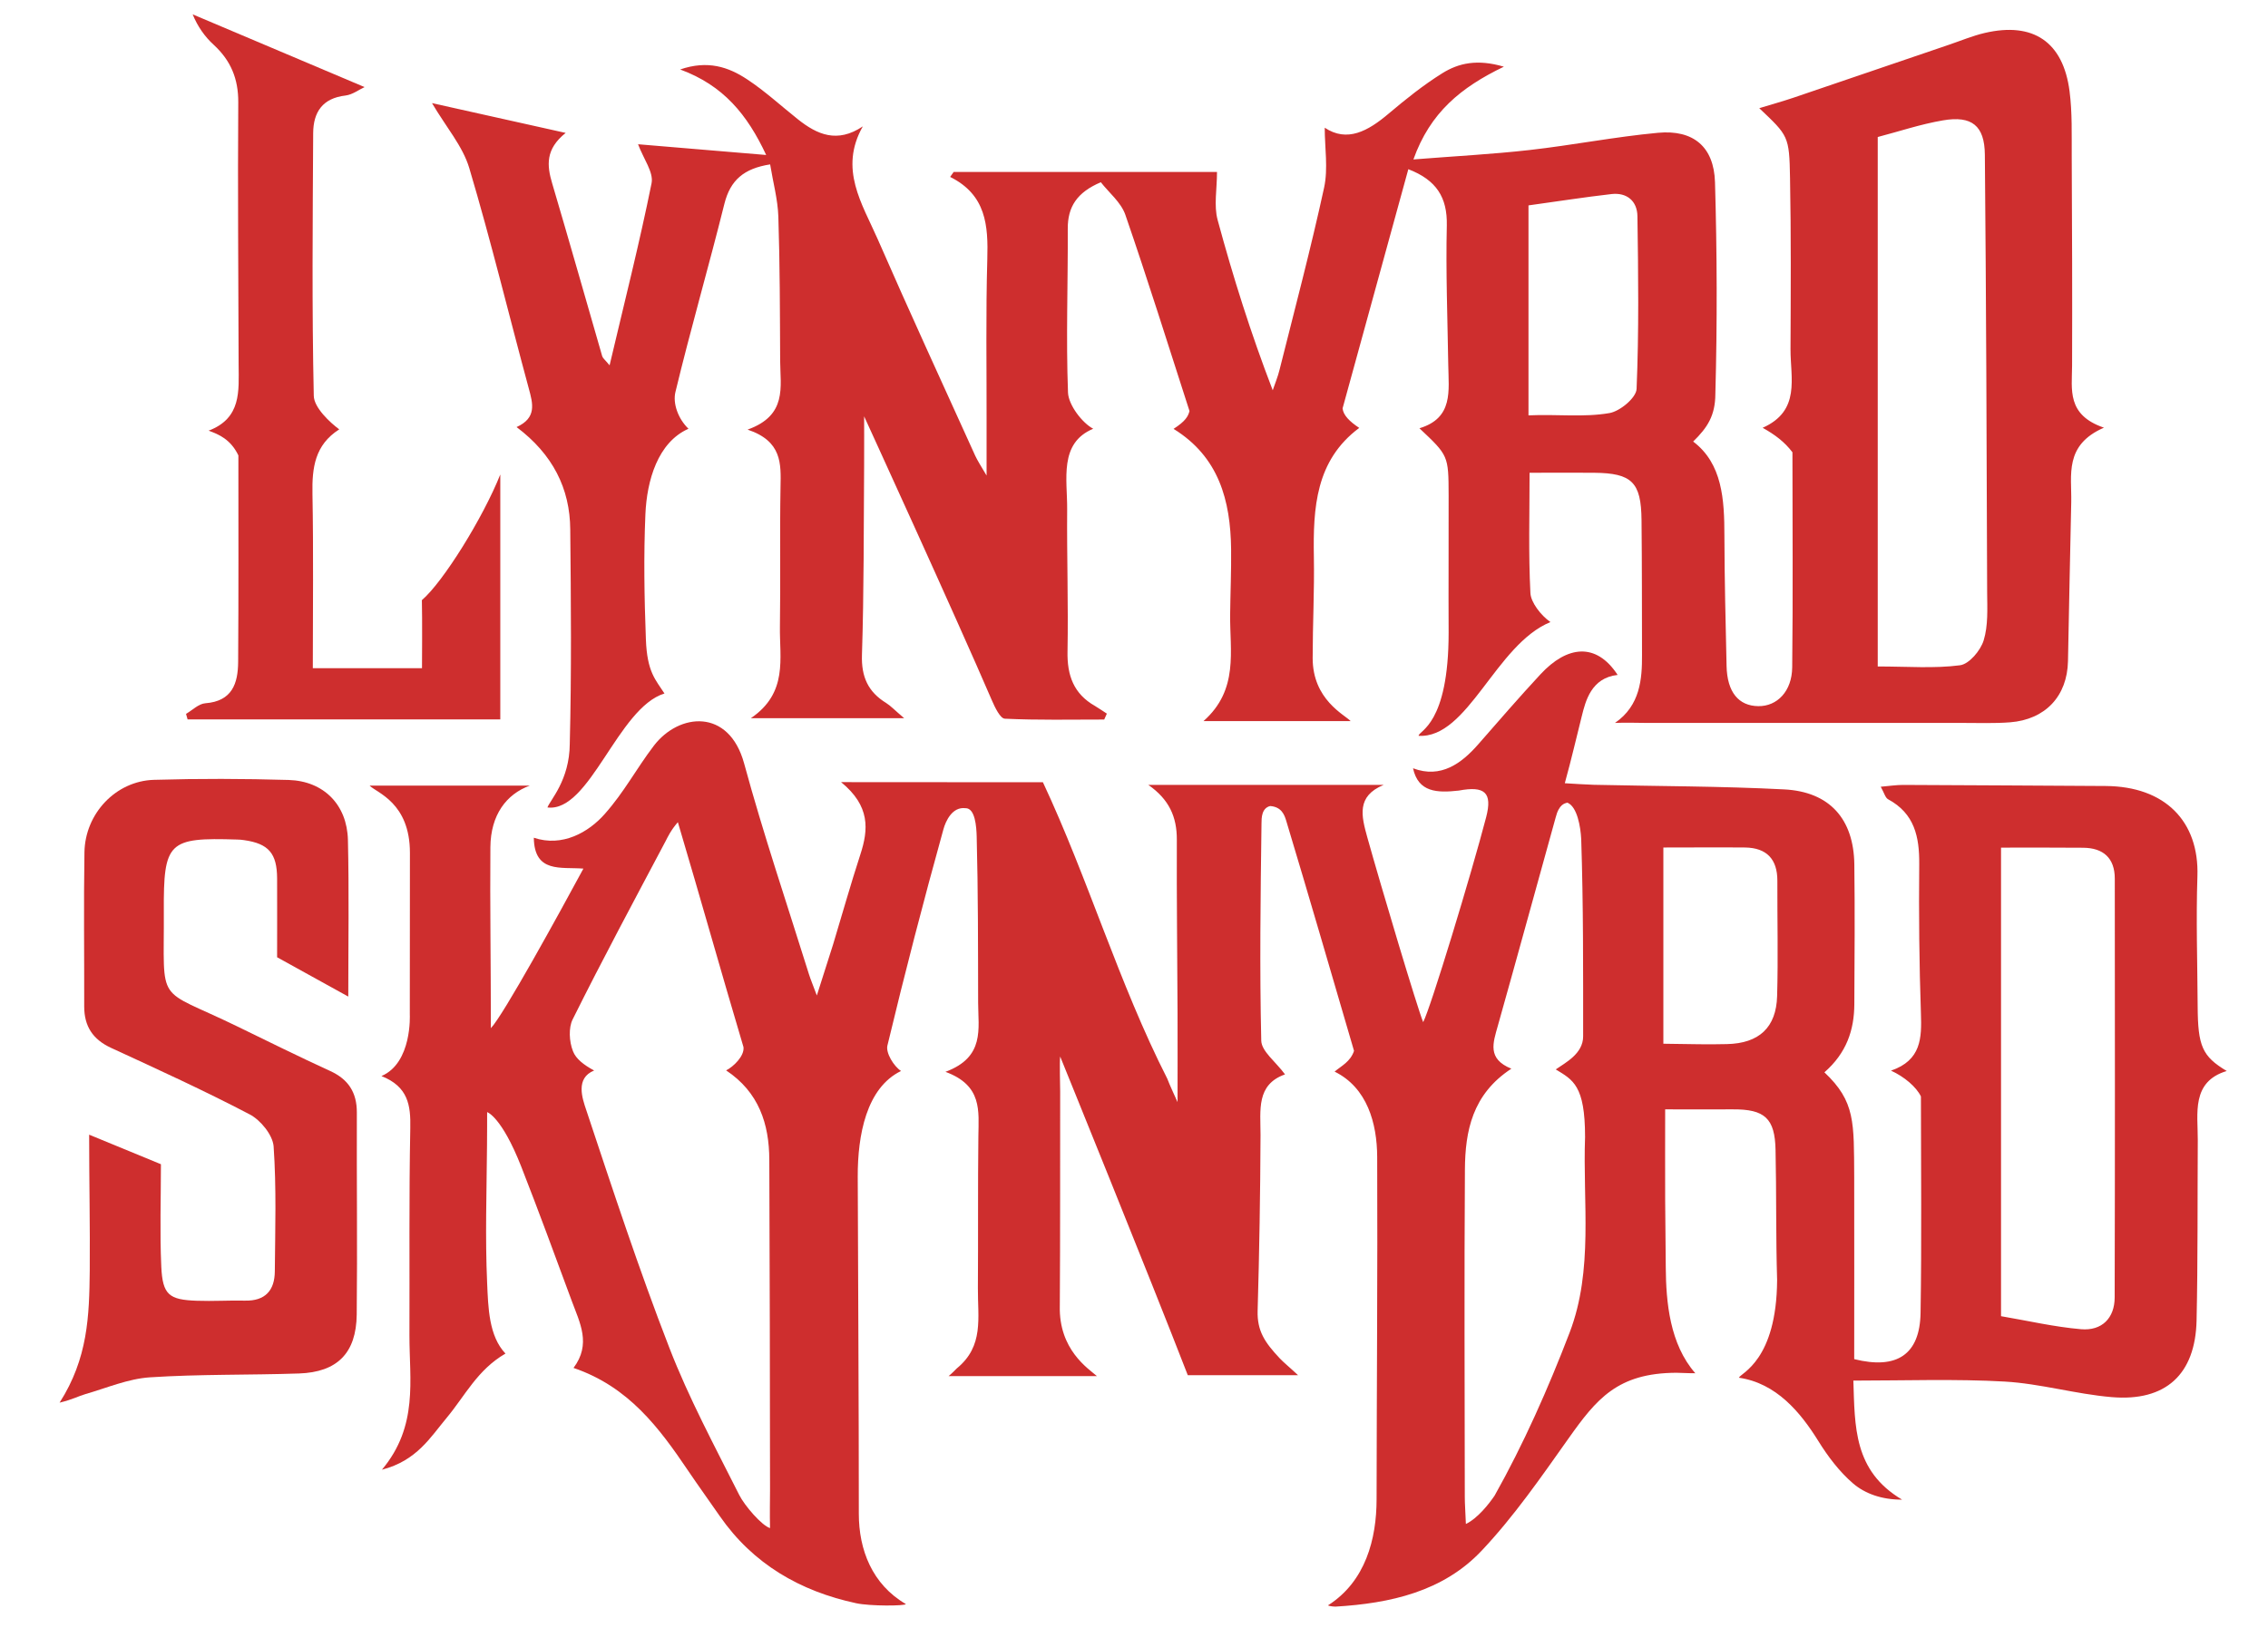
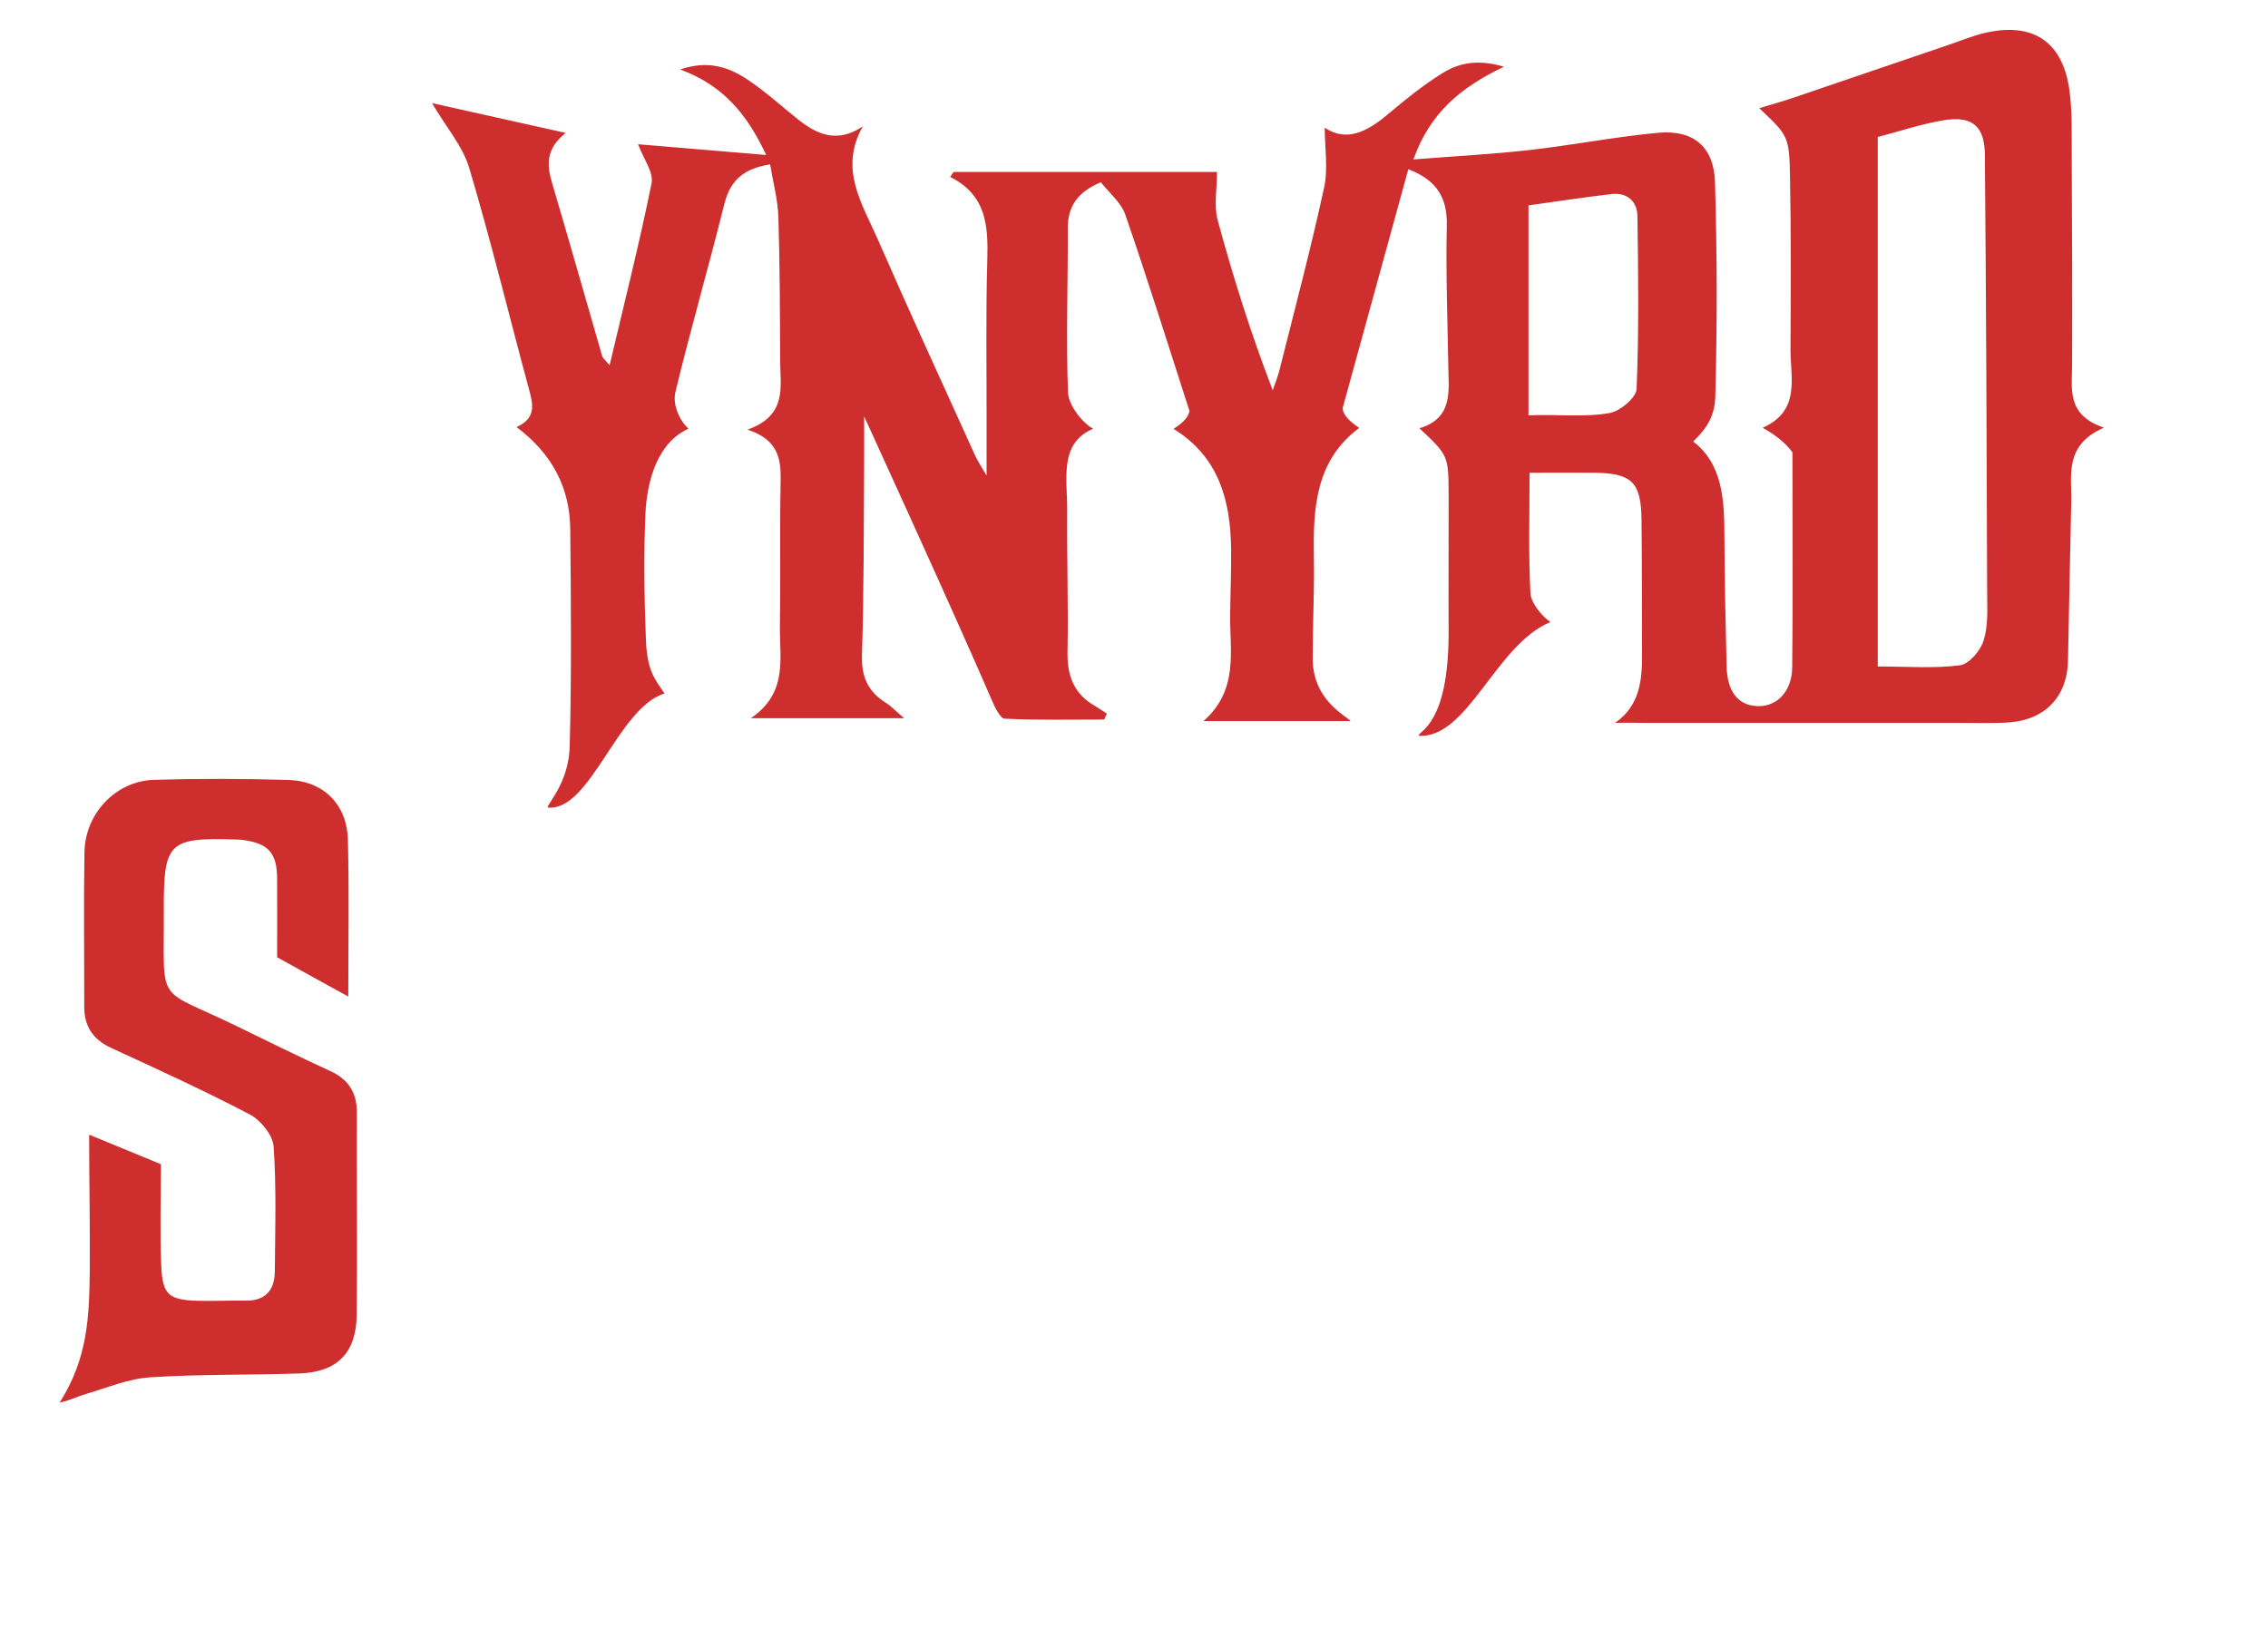
<svg xmlns="http://www.w3.org/2000/svg" version="1.1" id="Layer_1" x="0px" y="0px" viewBox="0 0 1880 1350" style="enable-background:new 0 0 1880 1350;" xml:space="preserve">
  <style type="text/css">
	.st0{fill:#CE2E2E;}
</style>
  <g>
-     <path class="st0" d="M864.5,648.6c37.7,80.5,62.8,166.5,103.1,245.8c1.1,3.3,8.5,19.4,8.5,19.4c0-17.5,0.1-56.2,0-73.7   c-0.2-47.9-0.8-95.9-0.6-143.8c0.1-19-6.4-33.5-23.6-45.5c65,0,130,0,195,0c-22.7,9.4-18.4,25.8-13.5,43.5   c11.6,41.5,41.4,141.3,46.3,153.2c6.2-11.8,40-123.1,52.2-169.9c5.4-20.7-1.3-26.1-22.7-22.1c-17.9,2-33.6,1.5-37.9-18.5   c23.1,8.8,40.3-4.2,53.9-19.7c17.5-20,33.8-38.9,51.9-58.4c21.7-23.3,45.8-26.8,63.8,0.7c-21.9,2.4-26.6,21.7-29.7,34.1   c-5,19.8-7.9,33.1-14.1,55.7c9.1,0.5,16.6,1.1,24.1,1.3c52.5,1.2,105.2,1.1,157.6,3.8c37.9,1.9,57.8,24.6,58.3,62.2   c0.5,38.6,0.2,77.2,0,115.9c-0.1,21.5-6.5,40.5-24.8,56.5c25.8,24.3,24.4,41.6,24.7,87c0.1,50.5,0,101,0,150.8   c35.6,8.9,54.4-4,55-38.2c1-59.9,0.3-119.8,0.3-179.6c-3.8-7.9-13.8-16.4-24.8-21.4c25.1-8.6,25.5-27,24.8-47.3   c-1.4-41.2-1.8-82.5-1.4-123.8c0.2-22.8-3.9-42.1-25.8-53.9c-2.3-1.2-3.2-5.2-6.1-10.4c7.6-0.7,13.1-1.5,18.6-1.5   c55.9,0.2,111.9,0.6,167.8,0.9c49.3,0.3,77.6,29.3,76.1,74.8c-1.2,35.9,0,71.9,0.2,107.9c0.2,32.9,3.7,41.4,24.1,53.6   c-29.6,8.9-23.9,35.4-24,57c-0.3,49.9,0.1,99.9-1,149.8c-1,44.8-25.6,67.4-70.4,63.6c-29.7-2.5-59-11.2-88.7-12.9   c-40.3-2.3-83.8-0.8-125.4-0.8c1.3,37.9,0,74.8,40.4,98.7c-16.8,0.1-30.8-5-40.6-13.4c-11.4-9.8-20.9-22.4-28.9-35.3   c-14.8-23.8-34.8-47.9-65.8-52.4c1.6-3.9,31.3-14.2,31.7-81c-1.1-35.9-0.5-71.9-1.3-107.8c-0.5-26.3-9-33.9-35.5-33.7   c-17.8,0.1-35.7,0-56,0c0,26.1-0.1,50.5,0,74.9c0.1,18.6,0.3,37.3,0.5,55.9c0.2,29.1,3.3,63.8,24.5,88c-7.1,0-12.6-0.4-15.7-0.4   c-48.8,0.2-66.2,21.7-89.5,54.6c-22.6,31.9-45.1,64.5-71.8,92.8c-32.1,34.1-75.9,43.8-121.3,46.5c-3,0-6.4-0.8-6.1-1.1   c31.1-19.8,40.2-55.1,40.2-88c0.1-94.6,0.9-189.1,0.5-283.7c-0.1-28-8.3-57.5-35.3-70.8c5.7-4.8,13.1-8.2,16.1-17.2   c-18.4-62.8-37-127.1-56.3-191.1c-1.5-4.8-3.9-11.2-13.2-11.9c-7.1,1.7-7.2,9.8-7.2,14.7c-0.8,59.9-1.6,119.9-0.2,179.8   c0.2,8.9,12,17.5,19.7,28c-24,8.5-20.3,29.6-20.3,50.2c-0.2,48.6-1,97.2-2.4,145.7c-0.5,16.8,5.9,26.3,18.3,39.5   c3.5,3.7,7.6,6.9,15.2,14c-32.5,0-60.4,0-91.4,0C952.7,1057.9,880,879,878.8,876c-0.6,4.8,0,24.2,0,29   c-0.1,59.3,0.1,118.5-0.3,177.8c-0.9,36.2,23.5,51.9,30.8,58.2c-41.4,0-84.8,0-123,0c0,0,3-2.4,6.8-6.4   c22.7-18.6,17.3-41.8,17.5-66.7c0.3-42-0.1-83.9,0.4-125.9c0.2-20.7,3.5-42-27.3-53.3c33-12.2,27.1-35.9,27.1-57.3   c-0.1-45.9,0-91.9-1.2-137.8c-0.2-7.9-1.2-23.8-9.4-23.5c-10.8-1.3-16.3,10.6-18.2,17.6c-16.5,59.4-32,119.2-46.4,179.2   c-1.5,6.1,5.3,17.2,11.3,21.1c-28.8,14-36,53.3-35.9,87.6c0.3,93.2,0.9,186.4,0.9,279.6c0,29.7,11,58.5,39,74.8   c-0.7,1.6-29.7,1.8-41.2-0.7c-46.5-10-85.5-32.5-113.1-72.3c-8.7-12.6-17.7-25-26.2-37.6c-24-35.5-49.2-69.6-95-85.2   c14.9-19.8,5.2-37.5-1.4-55.4c-13.8-37.3-27.5-74.7-42-111.7c-16.3-41.4-28.2-45-28.2-45s0,24.3-0.1,27.8c-0.3,38-1.6,76,0.1,113.8   c0.9,20.2,1.3,44,15.2,58.6c-23.3,13.5-33.5,35-48.6,53.1c-13.7,16.4-24.9,35.7-53.8,43.2c30.4-36.3,22.7-74.5,22.8-111.5   c0.2-57.3-0.4-114.6,0.7-171.8c0.4-18.8-1.7-34.3-23.9-43.1c25.6-10.9,23.5-51,23.5-51s0.1-102.8,0.1-134.1   c0-41.7-27.7-49.8-33.4-55.7c44.8,0,89.9,0,132.7,0c-19.3,7.1-32.4,24.2-32.6,51.1c-0.4,45.9,0.4,97.9,0.4,150   c10.4-10.8,56.6-95.1,76.7-132.3c-18.5-1.5-40.7,4-41.1-25.6c23.7,8,45.5-4.6,58.8-19.7c16.3-18.4,25.8-37,40.7-56.6   c20.8-27.2,62.2-31.3,74.8,14.6c16,58.8,35.6,116.7,53.8,175c1.4,4.4,3.2,8.6,6.5,17.5c5.3-16.8,9.5-29.6,13.5-42.4   c7.5-24.8,14.5-49.7,22.5-74.3c6.9-21,8.3-40.4-15.9-60.2C756.2,648.6,809.3,648.6,864.5,648.6z M616.3,868.2   c-18.5-62.1-35.2-121.9-54.4-186.5c-6,6.9-8.6,12.7-10,15.4c-26.1,49.3-52.5,98.4-77.3,148.3c-3.3,6.7-2.9,18.1,0.4,26.3   c2.4,6.2,8.9,11.3,17.5,15.9c-15.7,6.3-9.8,23.1-6.6,32.6c22,66.1,43.7,132.3,68.9,197.2c16.2,41.9,37.7,81.8,57.9,122   c4.6,9.2,18.9,25.6,25.6,27.6c-0.3-12.2,0-23.2,0-31.7c-0.1-91.2-0.2-182.4-0.6-273.7c-0.1-29.8-8.7-56.1-35.8-74.1   C607.9,884.5,617.2,875.6,616.3,868.2z M1289.6,886.7c7.8-5.5,22.7-12.9,22.7-27.4c0-54.5,0.2-109.1-1.6-163.6   c-0.5-10.1-3.3-26.9-11.5-30.2c-2,0.6-6.9,1.1-9.7,12.4c-16,57.5-31.7,115.1-47.9,172.6c-3.9,14-9.1,27.4,11.2,35.6   c-32.4,21.2-38.3,51.8-38.5,83.6c-0.6,90.5-0.2,181-0.1,271.5c0,6.3,0.5,10.9,0.9,22.4c9.8-4.7,19.1-16.6,23.8-23.5   c23.9-42.5,44.5-89,62.2-135.2c19.9-52.1,10.8-107.9,12.8-162.2C1313.9,900,1303.9,895.4,1289.6,886.7z M1658.7,702.8   c0,130.2,0,257.7,0,388.5c22.3,3.8,44.2,8.9,66.3,10.8c17.3,1.5,27.9-9.2,27.9-26.4c0.3-115.7,0.2-231.5,0.1-347.2   c0-17.1-9.6-25.5-26.3-25.6C1704.9,702.7,1683,702.8,1658.7,702.8z M1378.8,702.7c0,55.4,0,110.2,0,162.7c3.3,0,5,0,6.9,0.1   c15.3,0.2,30.5,0.6,45.8,0.2c26.6-0.6,40.9-13.7,41.6-39.9c0.9-31.8,0.1-63.7,0.2-95.6c0-17.9-8.9-27.2-26.7-27.5   C1424.7,702.5,1402.8,702.7,1378.8,702.7z" />
    <path class="st0" d="M428.2,354.1c16.8-7.6,13.6-19.3,10.1-32.1C421.8,261.1,407,199.8,389,139.4c-5.4-18.2-19.2-34-30.9-53.9   c36.9,8.2,71.9,16,110.8,24.7c-16.9,13.5-15.6,27-11.2,41.8c14.1,47.7,27.7,95.6,41.5,143.4c0.5,1.6,2.2,2.8,6.1,7.5   c12.3-52.2,24.8-101.4,34.8-151c1.8-9.1-6.7-20.2-11.2-32.3c34.8,2.9,68.8,5.8,106.2,8.9c-15.6-33.4-35.4-57.7-71.3-70.9   c22.9-7.9,40.1-2,55.4,8.1c14.9,9.8,28.2,22.1,42.3,33.3c15.9,12.6,32.5,20,53.7,5.8c-20,35.3-0.5,64.2,12.3,93.4   c26.3,60.2,53.8,119.9,80.9,179.7c1.5,3.3,4.9,8.9,9.4,16.4c0-12.1,0-31.4,0-43.5c0.1-45.3-0.7-90.6,0.6-135.9   c0.8-27.9-0.9-53.3-30.8-68.2c1-1.4,2-2.7,2.9-4.1c73.9,0,147.9,0,218.3,0c0,14.3-2.7,27.8,0.5,39.7c12.8,47.3,27.5,94,45.7,141.3   c1.9-5.7,4.3-11.3,5.7-17.2c12.6-50.2,25.9-100.3,36.9-150.9c3.4-15.8,0.5-33,0.5-49.6c18.6,12.4,35.9,2.8,53-11.7   c14.2-12,28.8-23.7,44.5-33.5c13.5-8.4,28.9-11.9,51-5.4c-35.7,17.2-61.1,38-75,76.9c34-2.7,65.2-4.3,96.2-7.8   c35.6-4,71-11,106.6-14.3c29.2-2.7,46.3,11.5,47.2,40.9c1.7,58.5,1.9,117.1,0.3,175.7c-0.1,17.9-6.5,27.8-18.4,39.4   c24.2,18.3,25.9,47.9,25.9,78.4c0.1,35.9,1,71.9,1.8,107.8c0.5,21.5,9.9,33,26.3,33.2c15.6,0.2,27.9-12.3,28.1-32.2   c0.7-59.9,0.2-119.8,0.2-178.3c-6.5-8.6-14.5-14.6-24.7-20.3c31.7-14.1,23-41.1,23.1-65.2c0.2-47.3,0.5-94.6-0.4-141.8   c-0.6-35.1-1.4-35.1-25.5-58c10.5-3.2,19.5-5.7,28.4-8.7c42.8-14.5,85.6-29.1,128.3-43.7c10.1-3.4,20-7.6,30.3-10   c40.1-9.3,64.9,7.4,70.2,48.3c2.3,17.7,1.7,35.9,1.8,53.8c0.3,57.9,0.5,115.9,0.3,173.8c-0.1,19.8-4.6,40.8,26.4,51.4   c-33.2,14.5-26.6,39.4-27.1,61.8c-1,43.9-1.8,87.9-2.7,131.8c-0.6,29-18.7,48.4-48,50.7c-13.2,1-26.6,0.5-39.9,0.5   c-87.2,0-174.5,0-261.7,0c-6.4,0-16.6-0.4-25.9,0c21-14.4,22.5-36.6,22.4-56.3c-0.1-37.3,0-74.6-0.4-111.9   c-0.3-31.4-8-38.9-39.2-39.2c-17.3-0.2-34.5,0-53.6,0c0,34.1-1,67,0.7,99.8c0.4,7.6,8.5,18.3,16.6,24   c-45.4,18.5-68.3,96.8-109.3,94.3c0.2-4.4,24.9-9.1,24.9-85.6c-0.2-38,0.1-75.9,0-113.9c-0.1-32.9-0.2-32.9-24.2-55.5   c28.3-8.5,24.2-31.2,23.9-52.4c-0.6-38.6-2.1-77.2-1.2-115.8c0.5-23.3-8.7-37.7-31.9-46.6c-18.1,65.9-36.2,131.6-54.5,198.3   c0.6,5.7,5.7,10.8,13.8,16.2c-36.2,27-38.3,66.3-37.6,107c0.5,28-1,55.9-1,83.9c0,34.5,26.5,46.9,31.5,52.2c-41.6,0-80,0-122,0   c29.5-26.1,21.7-58.2,22.1-88.7c0.2-18,1-35.9,0.8-53.9c-0.5-40.3-10.1-76.5-47.7-99.7c9.9-6.4,12.1-10.4,13.2-14.8   c-17.6-54.5-34.6-108.9-53.2-162.8c-3.6-10.3-13.6-18.3-20.3-26.9c-19.8,8.4-27.5,20.4-27.4,38.6c0.2,45.3-1.5,90.6,0.2,135.8   c0.4,10.3,11.8,25.2,20.9,30c-28.6,11.9-21.4,42.1-21.6,66.8c-0.3,39.3,1,78.6,0.3,117.9c-0.4,19.8,5.1,35.1,22.7,45.1   c3.4,2,6.6,4.3,9.9,6.4c-0.7,1.6-1.5,3.3-2.2,4.9c-27.5,0-55,0.6-82.4-0.7c-3.8-0.2-8.2-9.4-10.7-15.2   c-29.6-68.9-105.9-235.5-105.9-235.5s0.1,29.1,0,40c-0.4,52.6-0.1,105.2-1.8,157.8c-0.6,18.2,5.1,30.7,20.1,39.9   c3.8,2.4,6.9,5.8,14.9,12.6c-43.9,0-82.6,0-127.1,0c31-21.1,23.7-49.6,24.1-75.9c0.6-38.6-0.2-77.3,0.5-115.9   c0.4-19.3,1.3-37.9-27.3-47.5c33.1-11.8,27.1-35.5,27-56.9c-0.2-40-0.2-79.9-1.5-119.8c-0.5-14.3-4.4-28.4-6.8-43.2   c-21.8,3.4-33,13.1-37.9,32.6c-13,52.2-28,103.8-40.6,156.1c-2.3,9.4,2.1,22.1,10.8,30.5c-25.5,11.3-34.5,43-35.7,70.8   c-1.5,34.6-0.9,69.3,0.4,103.8c1,27.3,8.1,33.5,15.4,44.9c-38.8,11.9-61.8,98.8-97,94.5c2.1-6,18.3-22.5,18.5-52.7   c1.5-59.2,1-118.5,0.4-177.7C472.5,404.9,458.1,376.6,428.2,354.1z M1556.5,113.6c0,147.9,0,292.1,0,439c24.9,0,46.8,1.8,68.2-1   c7.6-1,17-12.2,19.6-20.6c3.8-12.3,3-26.3,2.9-39.5c-0.4-121.1-0.8-242.2-1.9-363.2c-0.2-24.1-10.8-32.6-34.7-28.5   C1591.8,103,1573.5,109.2,1556.5,113.6z M1267,170.3c0,60,0,115.5,0,174.1c23.5-1.1,45.7,1.8,67.1-1.9c8.8-1.5,22.2-12.7,22.5-20   c2-47.7,1.4-95.5,0.7-143.3c-0.2-12.5-8.7-19.7-21.4-18.3C1313.1,163.5,1290.3,167.1,1267,170.3z" />
    <path class="st0" d="M288.7,826.3c-19.4-10.7-37.8-20.9-59-32.6c0-20.4,0.1-42.9,0-65.4c-0.1-20.7-7-28.8-27.3-31.7   c-2-0.3-4-0.5-5.9-0.5c-57-1.8-61,1.8-60.7,59.6c0.4,79.3-7.6,62,60.6,95.2c25.7,12.5,51.3,25.2,77.3,37.1   c15.1,6.9,22.1,17.8,22.1,34.3c-0.2,55.9,0.5,111.8-0.1,167.7c-0.4,31.9-16.1,47.7-47.8,48.8c-41.2,1.4-82.5,0.5-123.7,3.2   c-18.1,1.2-35.7,8.8-53.4,13.9c-6.1,1.8-10.4,4.4-21.4,7.1c23.5-36.8,24.6-71.7,25-109.7c0.3-36.5-0.5-73-0.5-112.5   c19.3,7.9,37.8,15.5,59.5,24.5c0,28-1,56.5,0.3,85c1.1,23.3,6.4,27.4,29.4,28.2c13.3,0.5,26.6-0.4,39.9-0.1   c16.9,0.4,24.7-8.5,24.8-24.3c0.3-34.6,1.4-69.3-1-103.7C226,941,216,928.7,207,924c-37.6-19.7-76.4-37.4-115-55.2   c-15.1-7-22.2-17.9-22.2-34.3c0.1-42.6-0.5-85.2,0.2-127.8c0.5-32.1,25.9-59.1,57.5-60.1c37.2-1.1,74.6-1,111.8,0.1   c29,0.9,48.4,20.5,49.1,49.7C289.4,739.2,288.7,781.8,288.7,826.3z" />
-     <path class="st0" d="M197.6,377.6c-6.4-13.4-16.5-17.6-24.7-20.5c27.4-10.4,25-33,24.9-54.5c-0.2-72.6-0.8-145.2-0.3-217.8   c0.1-19.5-6.2-34.6-20.3-47.6c-7.5-6.8-13.4-15.3-17.5-25.3c47,19.9,94,39.8,142.5,60.3c-4.6,2.1-10,6.3-15.8,7   c-19,2.2-26.7,13.7-26.8,31.2c-0.4,72.6-1.1,145.2,0.5,217.8c0.2,9.8,13.4,22.1,21.1,27.8c-20.2,12.9-22.6,31.7-22.2,53.4   c0.9,47.8,0.3,95.5,0.3,144.6c31.5,0,90.5,0,90.5,0s0.3-42.7-0.1-56.4c17.5-14.9,50.6-68.1,65-104.2c0,64,0,138.8,0,203.1   c-86,0-172.6,0-259.2,0c-0.4-1.5-0.9-3.1-1.3-4.6c5.3-3.1,10.5-8.4,16-8.8c22.2-1.7,27.1-16.3,27.2-34.4   C197.8,492.2,197.6,435.6,197.6,377.6z" />
  </g>
</svg>